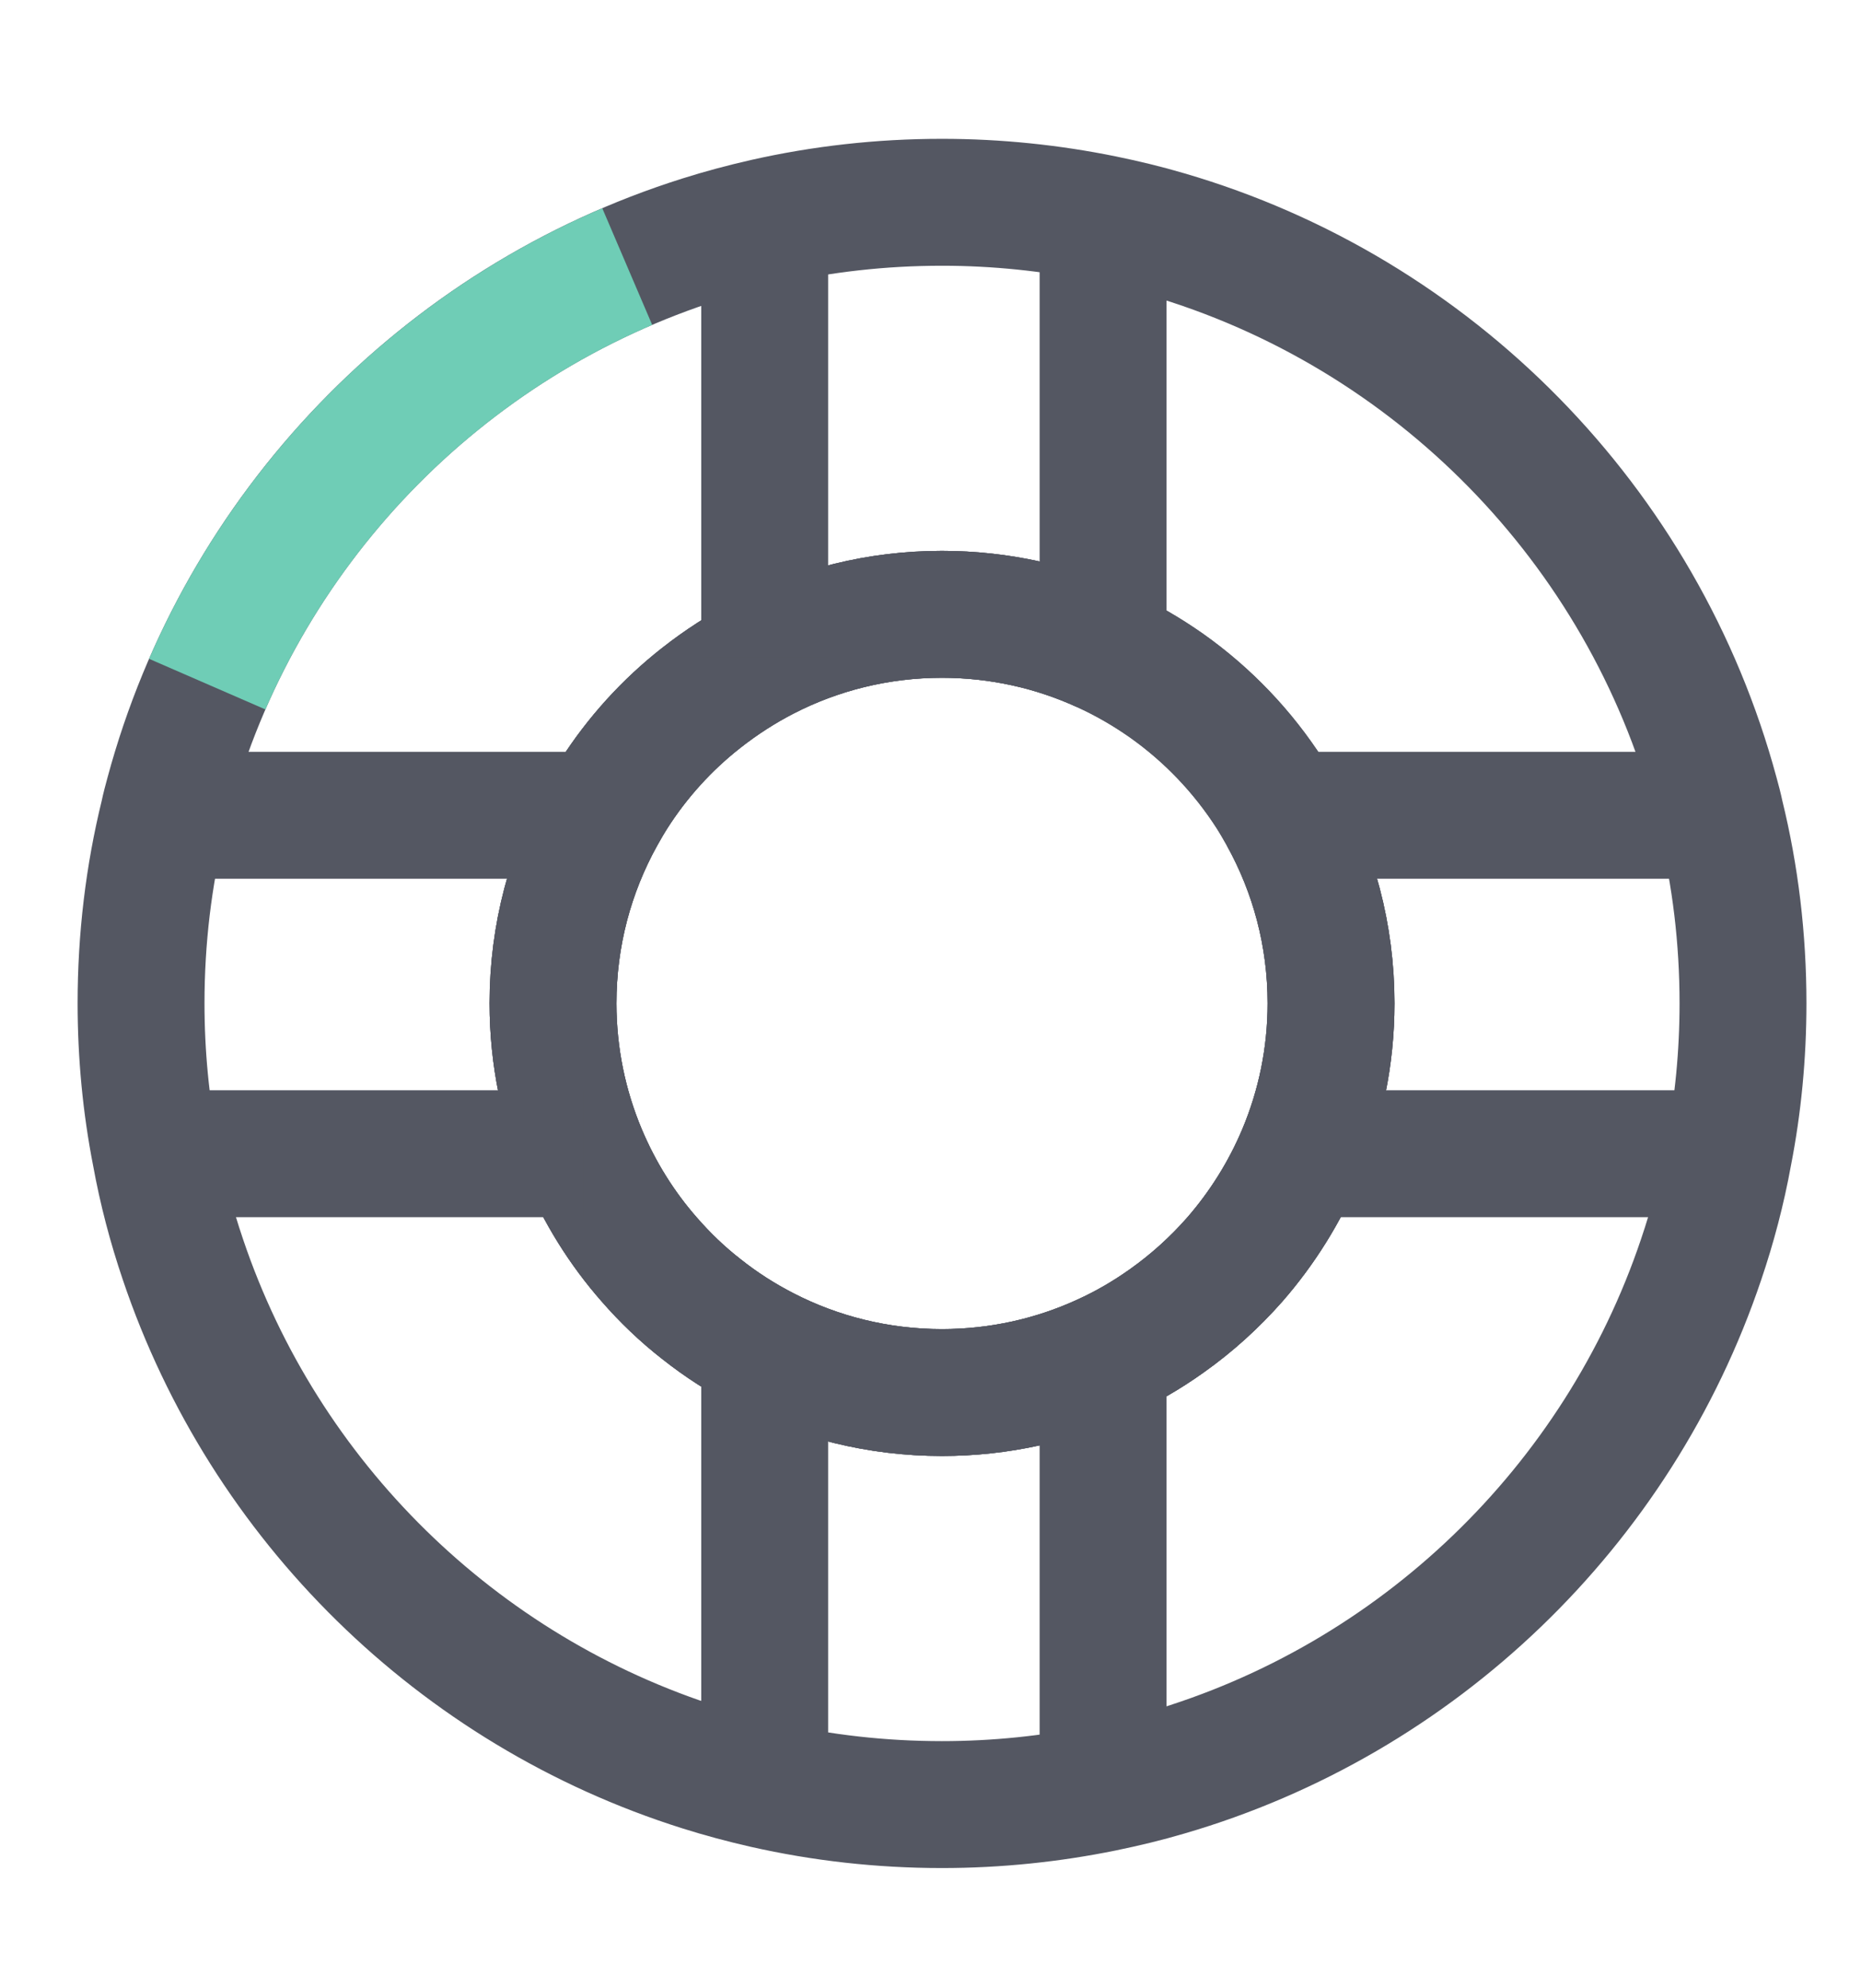
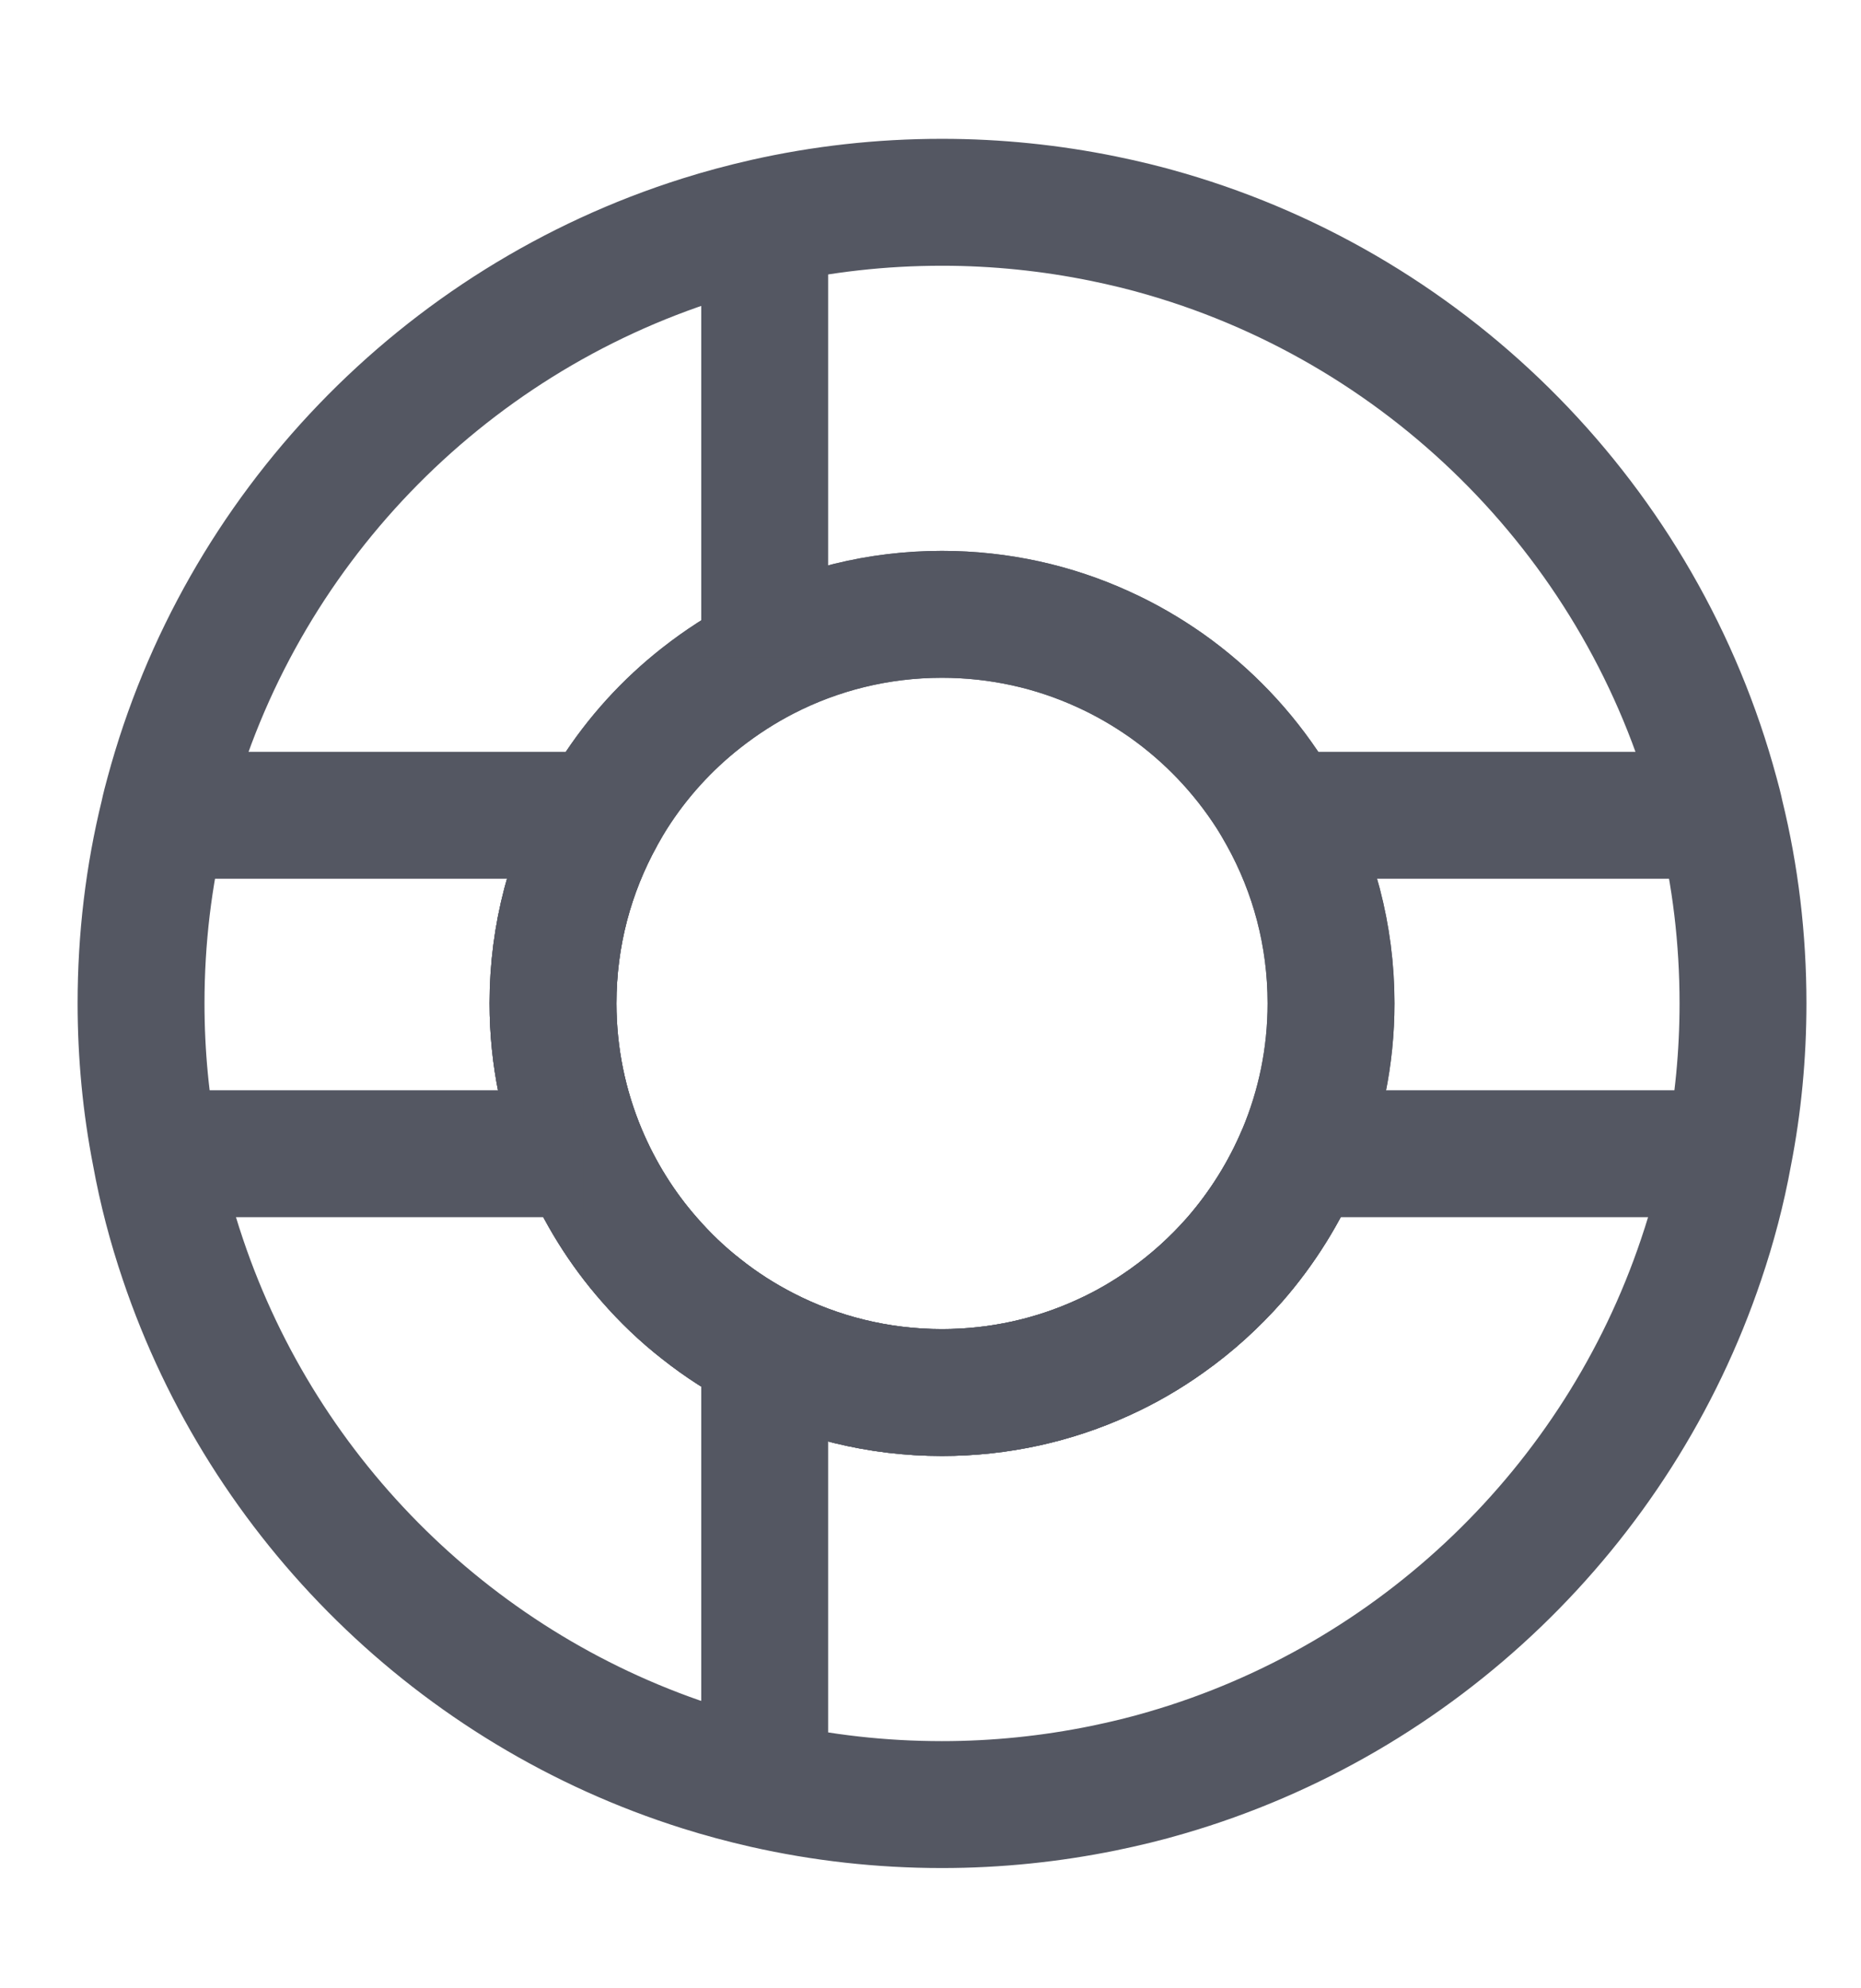
<svg xmlns="http://www.w3.org/2000/svg" width="88" height="94" viewBox="0 0 88 94" fill="none">
  <path d="M61.51 54.543C60.74 56.373 59.68 58.063 58.39 59.543C57.43 60.633 56.35 61.613 55.16 62.453C54.22 63.123 53.22 63.703 52.16 64.183C49.84 65.243 47.26 65.833 44.54 65.833C41.52 65.833 38.67 65.103 36.16 63.813C35.09 63.263 34.09 62.623 33.16 61.883C32.26 61.183 31.44 60.393 30.7 59.543C29.4 58.063 28.35 56.373 27.58 54.543C26.66 52.353 26.15 49.953 26.15 47.433C26.15 44.203 26.98 41.183 28.44 38.543" stroke="#545762" stroke-width="6" stroke-miterlimit="10" />
-   <path d="M52.16 30.693C49.84 29.633 47.26 29.043 44.54 29.043C41.52 29.043 38.67 29.773 36.16 31.063C35.09 31.613 34.09 32.263 33.16 32.993C31.54 34.263 30.14 35.803 29.03 37.543C28.82 37.873 28.63 38.203 28.44 38.543" stroke="#545762" stroke-width="6" stroke-miterlimit="10" />
-   <path d="M60.65 38.543C62.11 41.183 62.94 44.203 62.94 47.433C62.94 49.953 62.43 52.353 61.51 54.543" stroke="#545762" stroke-width="6" stroke-miterlimit="10" />
  <path d="M55.16 62.453C54.22 63.123 53.22 63.703 52.16 64.183C49.84 65.243 47.26 65.833 44.54 65.833C41.52 65.833 38.67 65.103 36.16 63.813C35.09 63.263 34.09 62.623 33.16 61.883C32.26 61.183 31.44 60.393 30.7 59.543C29.4 58.063 28.35 56.373 27.58 54.543C26.66 52.353 26.15 49.953 26.15 47.433C26.15 44.203 26.98 41.183 28.44 38.543C28.63 38.203 28.82 37.873 29.03 37.543C30.14 35.803 31.54 34.263 33.16 32.993C34.09 32.263 35.09 31.613 36.16 31.063C38.67 29.773 41.52 29.043 44.54 29.043C47.26 29.043 49.84 29.633 52.16 30.693C53.22 31.173 54.22 31.753 55.16 32.413C57.11 33.793 58.77 35.533 60.06 37.543C60.27 37.873 60.46 38.203 60.65 38.543C62.11 41.183 62.94 44.203 62.94 47.433C62.94 49.953 62.43 52.353 61.51 54.543C60.74 56.373 59.68 58.063 58.39 59.543" stroke="#545762" stroke-width="6" stroke-miterlimit="10" />
  <path d="M81.36 38.543C81.29 38.203 81.2 37.873 81.11 37.543C77.68 24.823 67.78 14.753 55.16 11.073C54.18 10.783 53.18 10.543 52.16 10.333C49.7 9.833 47.15 9.563 44.54 9.563C41.66 9.563 38.86 9.883 36.16 10.493C35.15 10.723 34.14 10.993 33.16 11.303C20.91 15.163 11.34 25.073 7.98 37.543C7.89 37.873 7.8 38.203 7.73 38.543C7.03 41.393 6.67 44.373 6.67 47.433C6.67 49.863 6.9 52.243 7.35 54.543C7.66 56.253 8.1 57.923 8.65 59.543C12.5 70.963 21.64 79.943 33.16 83.573C34.14 83.883 35.15 84.153 36.16 84.383C38.86 84.993 41.66 85.313 44.54 85.313C47.15 85.313 49.7 85.043 52.16 84.543C53.18 84.333 54.18 84.093 55.16 83.803C67.04 80.343 76.51 71.213 80.44 59.543C80.99 57.923 81.43 56.253 81.74 54.543C82.19 52.243 82.42 49.863 82.42 47.433C82.42 44.373 82.06 41.393 81.36 38.543Z" stroke="#545762" stroke-width="6" stroke-miterlimit="10" />
  <path d="M58.39 59.543C57.43 60.633 56.35 61.613 55.16 62.453C54.22 63.123 53.22 63.703 52.16 64.183C49.84 65.243 47.26 65.833 44.54 65.833C41.52 65.833 38.67 65.103 36.16 63.813C35.09 63.263 34.09 62.623 33.16 61.883C32.26 61.183 31.44 60.393 30.7 59.543C29.4 58.063 28.35 56.373 27.58 54.543C26.66 52.353 26.15 49.953 26.15 47.433C26.15 44.203 26.98 41.183 28.44 38.543C28.63 38.203 28.82 37.873 29.03 37.543C30.14 35.803 31.54 34.263 33.16 32.993C34.09 32.263 35.09 31.613 36.16 31.063C38.67 29.773 41.52 29.043 44.54 29.043C47.26 29.043 49.84 29.633 52.16 30.693C53.22 31.173 54.22 31.753 55.16 32.413C57.11 33.793 58.77 35.533 60.06 37.543C60.27 37.873 60.46 38.203 60.65 38.543C62.11 41.183 62.94 44.203 62.94 47.433C62.94 49.953 62.43 52.353 61.51 54.543C60.74 56.373 59.68 58.063 58.39 59.543Z" stroke="#545762" stroke-width="6" stroke-miterlimit="10" />
  <path d="M58.39 59.543C57.43 60.633 56.35 61.613 55.16 62.453" stroke="#545762" stroke-width="6" stroke-miterlimit="10" />
  <path d="M36.16 84.383V63.813" stroke="#545762" stroke-width="6" stroke-miterlimit="10" />
-   <path d="M52.16 84.543V64.183" stroke="#545762" stroke-width="6" stroke-miterlimit="10" />
-   <path d="M52.16 30.693V10.333" stroke="#545762" stroke-width="6" stroke-miterlimit="10" />
  <path d="M36.16 31.063V10.493" stroke="#545762" stroke-width="6" stroke-miterlimit="10" />
  <path d="M81.74 54.543H61.51" stroke="#545762" stroke-width="6" stroke-miterlimit="10" />
  <path d="M81.36 38.543H60.65" stroke="#545762" stroke-width="6" stroke-miterlimit="10" />
  <path d="M27.58 54.543H7.35" stroke="#545762" stroke-width="6" stroke-miterlimit="10" />
  <path d="M28.44 38.543H7.73" stroke="#545762" stroke-width="6" stroke-miterlimit="10" />
-   <path d="M29.66 12.603C20.78 16.403 13.65 23.493 9.8 32.343" stroke="#6FCDB6" stroke-width="6" stroke-miterlimit="10" />
</svg>